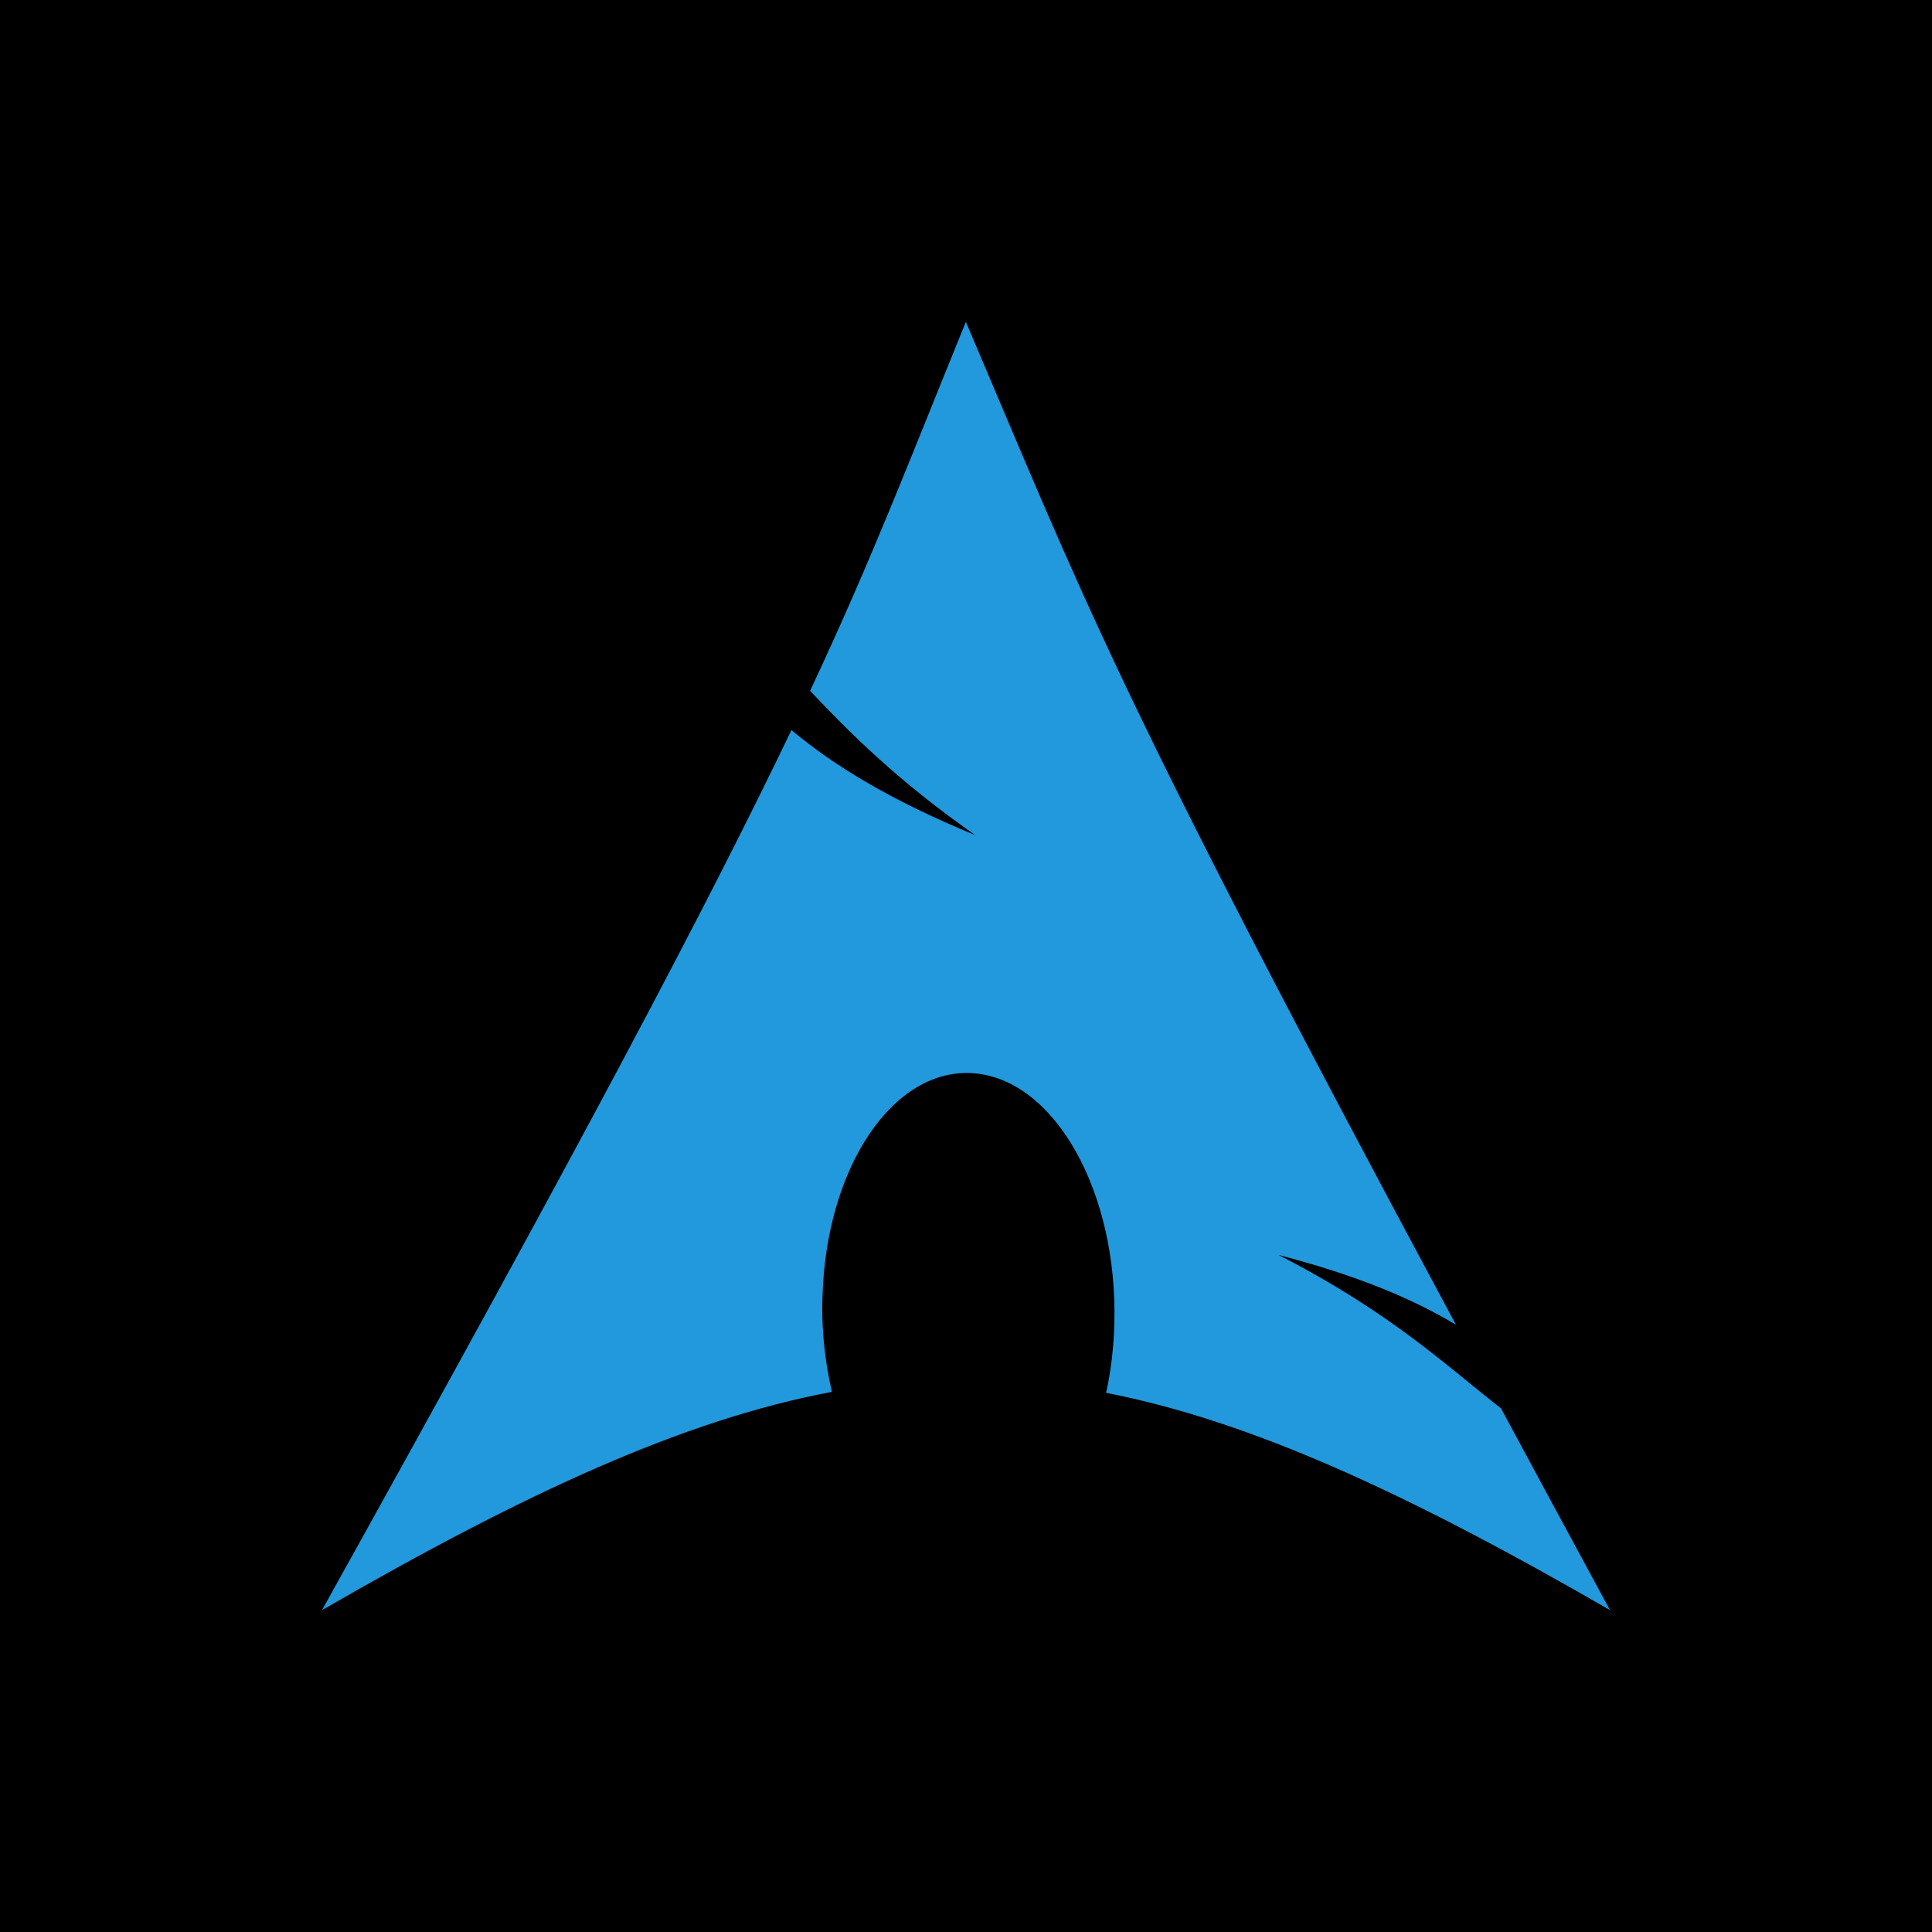
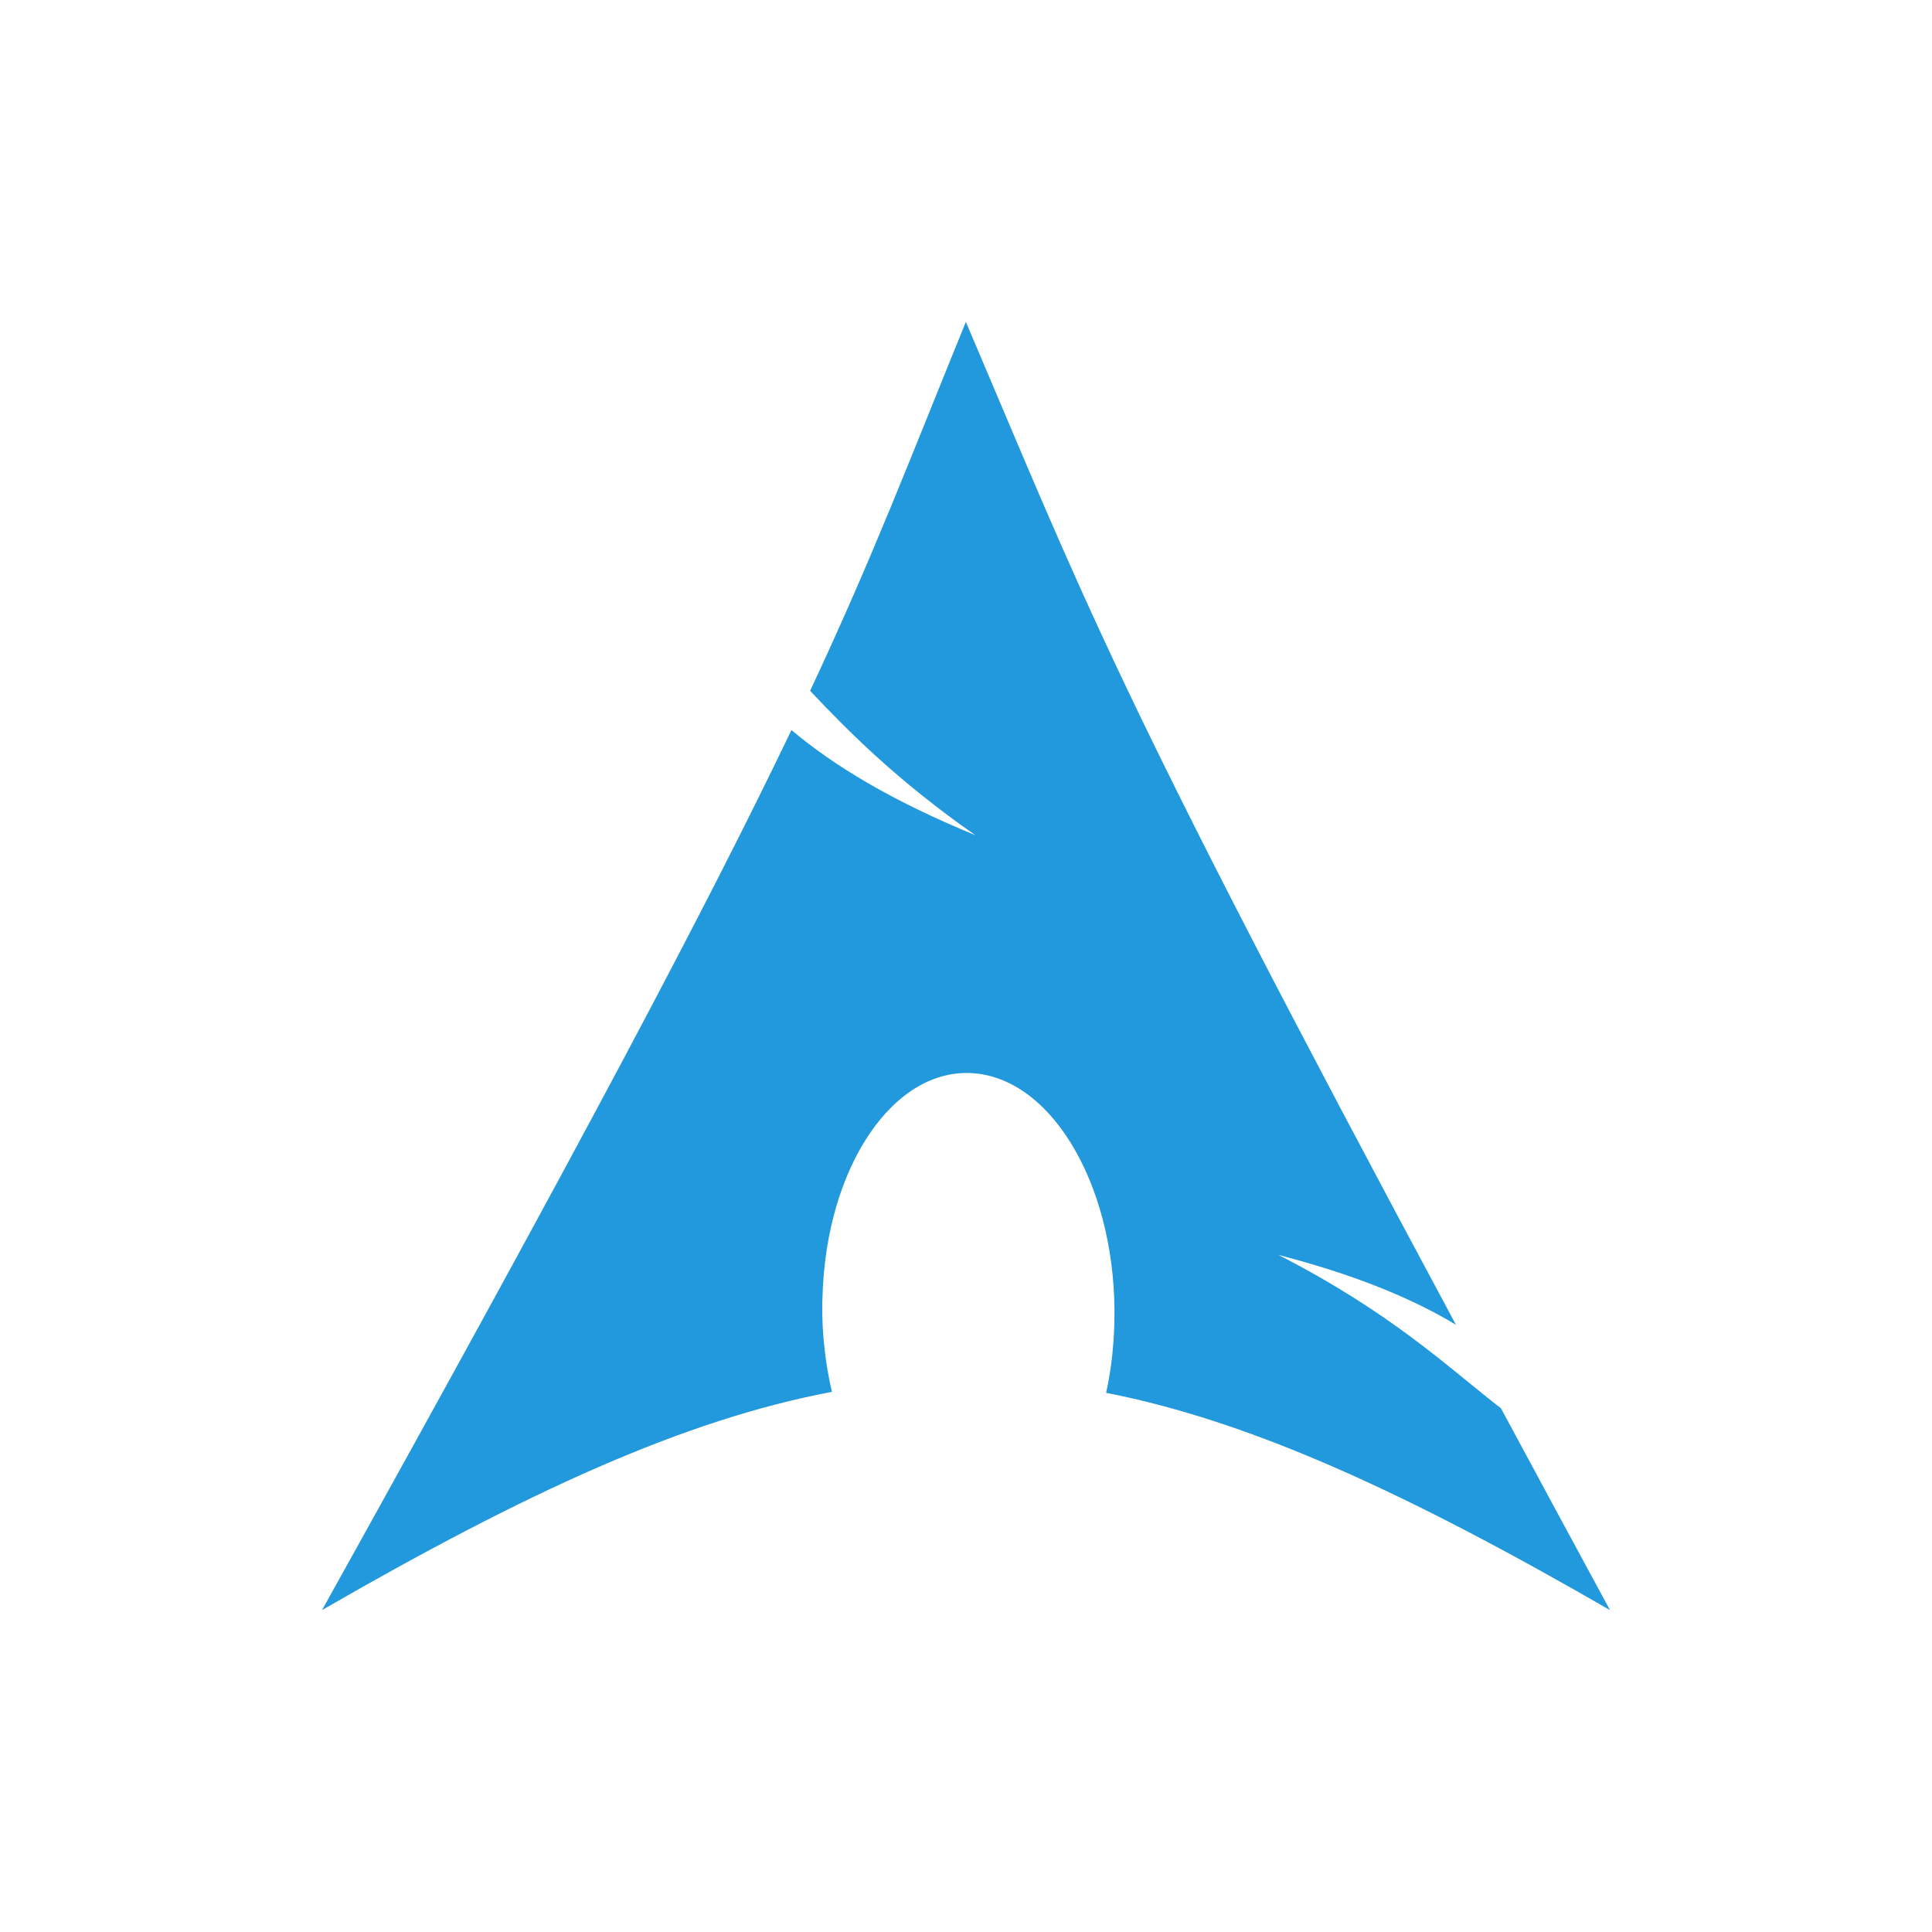
<svg xmlns="http://www.w3.org/2000/svg" viewBox="0 0 120 120">
-   <path d="M 0 0 L 120 0 L 120 120 L 0 120 L 0 0 Z" style="stroke: rgb(0, 0, 0);" />
  <path d="M 59.992 19.992 C 56.431 28.724 54.282 34.436 50.318 42.908 C 52.749 45.484 55.733 48.486 60.579 51.875 C 55.369 49.731 51.815 47.578 49.159 45.345 C 44.084 55.934 36.134 71.018 20 100.007 C 32.681 92.687 42.511 88.173 51.672 86.451 C 51.279 84.759 51.055 82.929 51.07 81.019 L 51.085 80.613 C 51.287 72.488 55.513 66.241 60.519 66.665 C 65.525 67.089 69.417 74.024 69.215 82.148 C 69.178 83.676 69.005 85.147 68.704 86.511 C 77.766 88.283 87.49 92.785 100 100.007 C 97.533 95.466 95.331 91.372 93.229 87.474 C 89.917 84.907 86.463 81.566 79.417 77.949 C 84.26 79.208 87.728 80.66 90.431 82.283 C 69.054 42.484 67.323 37.195 59.992 19.992 Z" id="path2518" style="fill-opacity: 1; fill-rule: evenodd; stroke: none; stroke-width: 1.189; fill: rgb(34, 153, 221);" />
</svg>